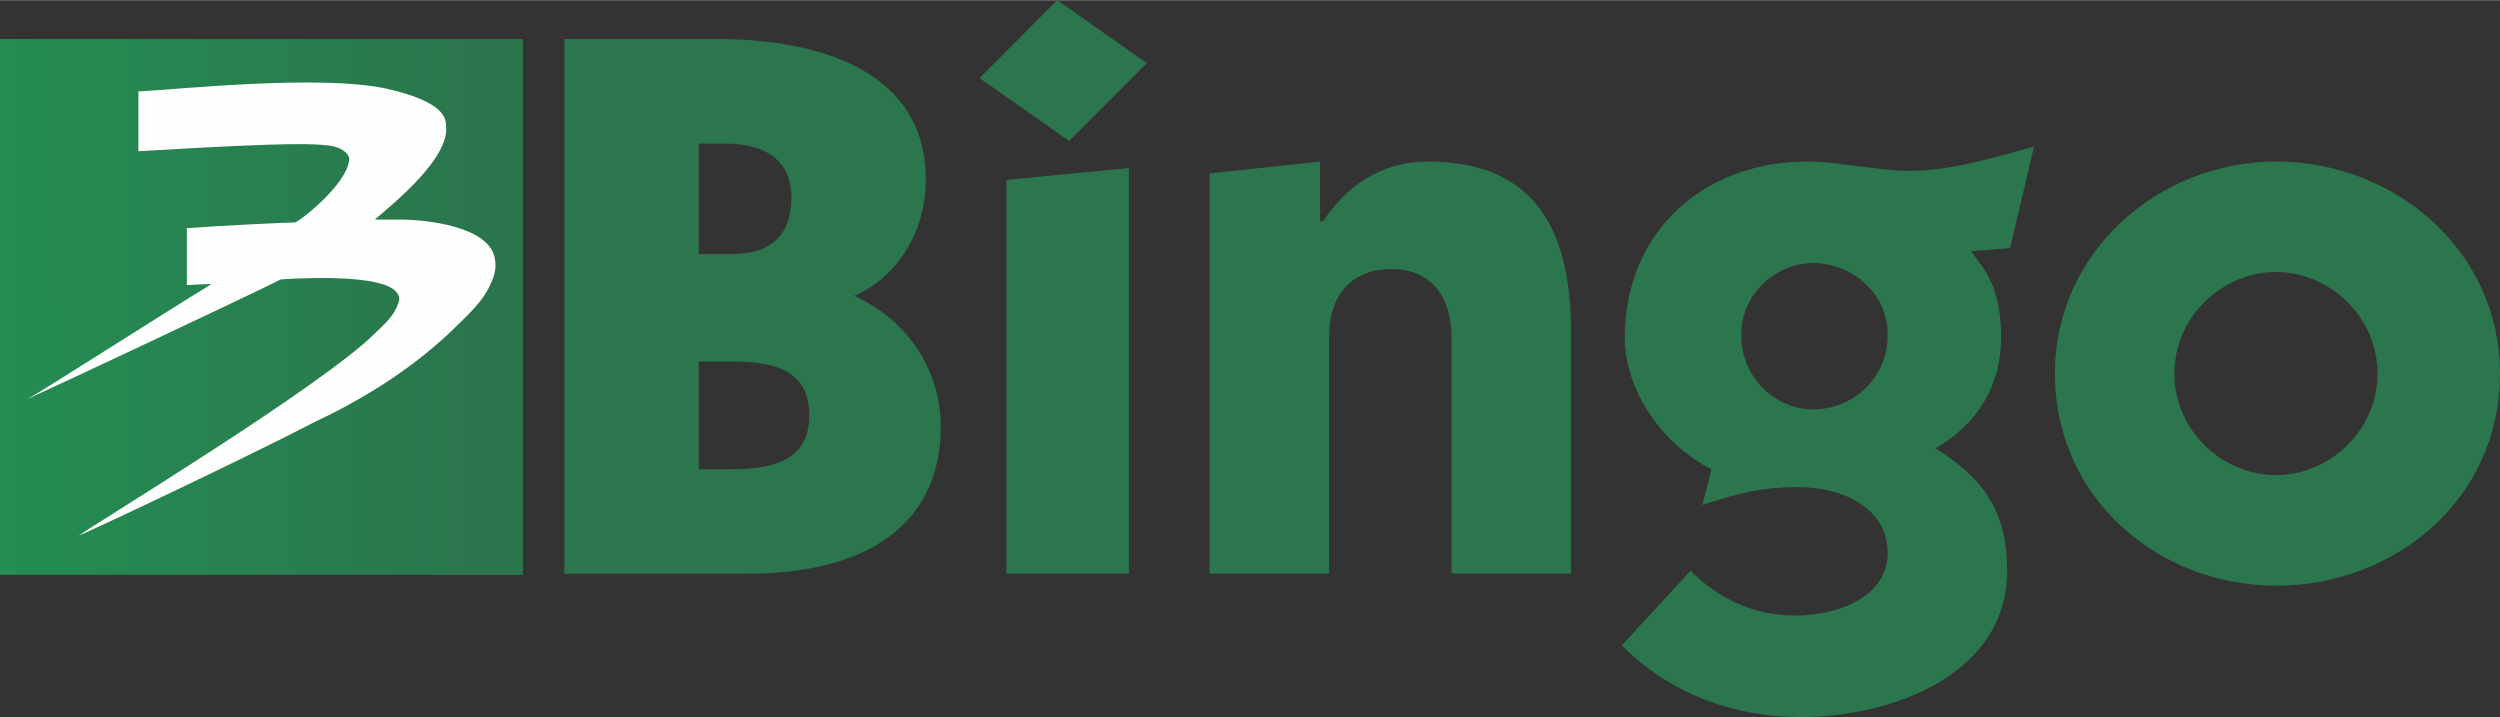
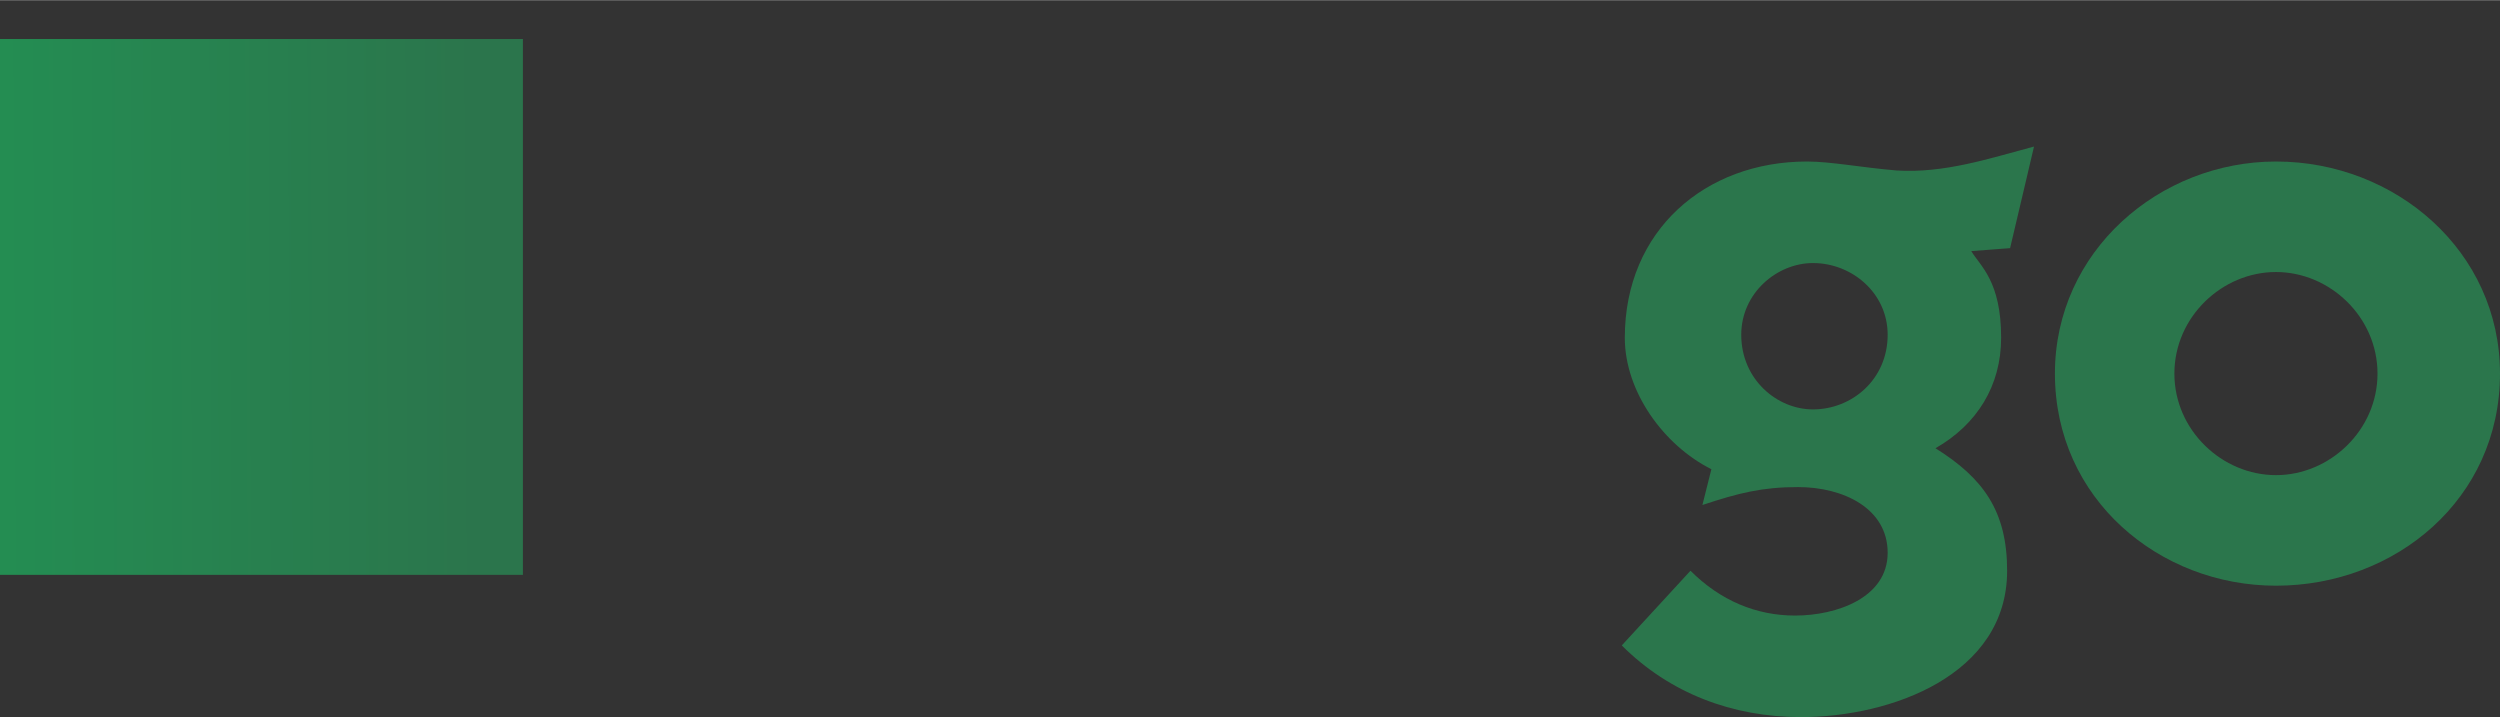
<svg xmlns="http://www.w3.org/2000/svg" xml:space="preserve" width="1903px" height="546px" style="shape-rendering:geometricPrecision; text-rendering:geometricPrecision; image-rendering:optimizeQuality; fill-rule:evenodd; clip-rule:evenodd" viewBox="0 0 437.79 125.54">
  <rect x="0" y="0" width="437.79" height="125.54" fill="#333333" stroke="none" />
  <defs>
    <style type="text/css">       .fil0 {fill:#2B764C}    .fil2 {fill:#FEFEFE;fill-rule:nonzero}    .fil1 {fill:url(#id0);fill-rule:nonzero}     </style>
    <linearGradient id="id0" gradientUnits="userSpaceOnUse" x1="-19.76" y1="54.02" x2="83.22" y2="53.54">
      <stop offset="0" style="stop-opacity:1; stop-color:#229354" />
      <stop offset="1" style="stop-opacity:1; stop-color:#2B754C" />
    </linearGradient>
  </defs>
  <g id="Layer_x0020_1">
    <g id="_2183608108256">
      <g>
        <g>
-           <path class="fil0" d="M122.37 25.11l4.71 0c5.75,0 11.5,2.09 11.5,9.41 0,6.28 -3.14,9.94 -10.46,9.94l-5.75 0 0 -19.35zm-23.54 -18.31l0 0 0 93.63 31.91 0c24.06,0 34,-10.98 34,-25.63 0,-10.98 -6.8,-19.35 -15.17,-23.01 7.32,-3.14 12.55,-10.99 12.55,-20.4 0,-18.84 -18.31,-24.59 -36.61,-24.59l-26.68 0zm23.54 56.49l0 0 5.75 0c6.8,0 13.6,1.05 13.6,9.42 0,7.85 -6.28,9.42 -13.6,9.42l-5.75 0 0 -18.84z" />
-           <path class="fil0" d="M197.69 29.38l-21.44 2.1 0 68.92 21.44 0 0 -71.02zm-12.55 -29.38l0 0 -13.6 13.64 15.69 11.02 13.6 -13.64 -15.69 -11.02z" />
-           <path class="fil0" d="M231.17 28.25l-19.36 2.09 0 70.06 20.93 0 0 -41.29c0,-7.85 4.18,-12.03 10.98,-12.03 6.28,0 10.47,4.18 10.47,12.03l0 41.29 20.92 0 0 -42.34c0,-17.78 -6.28,-29.81 -25.11,-29.81 -6.28,0 -13.08,2.61 -18.31,10.46l-0.52 0 0 -10.46z" />
          <path class="fil0" d="M356.19 25.63c-7.85,2.09 -15.69,4.71 -24.06,4.19 -6.28,-0.53 -11.51,-1.57 -15.7,-1.57 -17.78,0 -31.9,12.03 -31.9,30.86 0,9.42 6.8,18.83 15.16,23.02l-1.57 6.27c6.28,-2.09 10.47,-3.14 16.74,-3.14 7.85,0 15.7,3.67 15.7,11.51 0,7.85 -8.9,10.99 -16.22,10.99 -6.8,0 -13.08,-2.62 -18.31,-7.85l-12.03 13.08c8.37,8.37 19.36,12.55 31.39,12.55 15.69,0 36.09,-7.32 36.09,-25.63 0,-10.46 -4.19,-16.22 -12.55,-21.45 7.32,-4.18 11.5,-10.98 11.5,-19.35 0,-9.94 -3.66,-12.55 -5.23,-15.17l6.8 -0.52 4.19 -17.79zm-51.27 32.96l0 0c0,-7.33 6.28,-12.56 12.56,-12.56 6.8,0 13.08,5.23 13.08,12.56 0,7.84 -6.28,13.07 -13.08,13.07 -6.28,0 -12.56,-5.23 -12.56,-13.07z" />
          <path class="fil0" d="M398.56 102.53c20.92,0 39.23,-15.17 39.23,-37.14 0,-21.45 -18.31,-37.14 -39.23,-37.14 -20.4,0 -38.71,15.69 -38.71,37.14 0,21.97 18.31,37.14 38.71,37.14zm-17.79 -37.14l0 0c0,-9.94 8.37,-17.79 17.79,-17.79 9.41,0 17.78,7.85 17.78,17.79 0,9.93 -8.37,17.78 -17.78,17.78 -9.42,0 -17.79,-7.85 -17.79,-17.78z" />
        </g>
      </g>
      <polygon class="fil1" points="91.57,100.63 0,100.63 0,6.8 91.57,6.8 " />
      <g>
-         <path class="fil2" d="M67.63 15.48c9.86,2.23 10.47,4.99 10.47,6.49 0.74,5.57 -8.98,13.46 -12.47,16.45 1.5,0 3,0 4.49,0 4.87,0.01 15.18,1.26 16.46,6.48 0.49,2 0,3.5 -1,5.49 -1.49,2.99 -4.49,5.48 -6.98,7.98 -6.98,6.48 -14.96,11.47 -23.44,15.46 -11.47,5.98 -38.89,18.95 -41.39,19.94 3.49,-2.49 42.52,-26.14 51.86,-35.4 1.5,-1.5 3.24,-2.89 3.99,-4.99 0.22,-0.61 0.55,-1.1 0,-1.99 -2.22,-3.92 -20.46,-2.49 -20.46,-2.49 0,0 -0.86,0.41 -0.98,0.49 -4.99,2.5 -38.9,18.45 -43.38,20.45 1.99,-1 23.27,-14.65 32.24,-20.13 -1.49,0 -2.62,0.12 -4.32,0.18 0,-2.99 0,-6.48 0,-9.97 4.76,-0.38 17.46,-1 18.95,-1 0.5,0 9.05,-6.5 9.48,-10.97 0.1,-1.13 -1.52,-2.27 -3.49,-2.49 -2.46,-0.28 -5.71,-0.69 -33.42,0.99 0,-3.49 0,-6.98 0,-10.47 7.18,-0.38 31.86,-2.99 43.39,-0.5z" />
-       </g>
+         </g>
    </g>
  </g>
</svg>